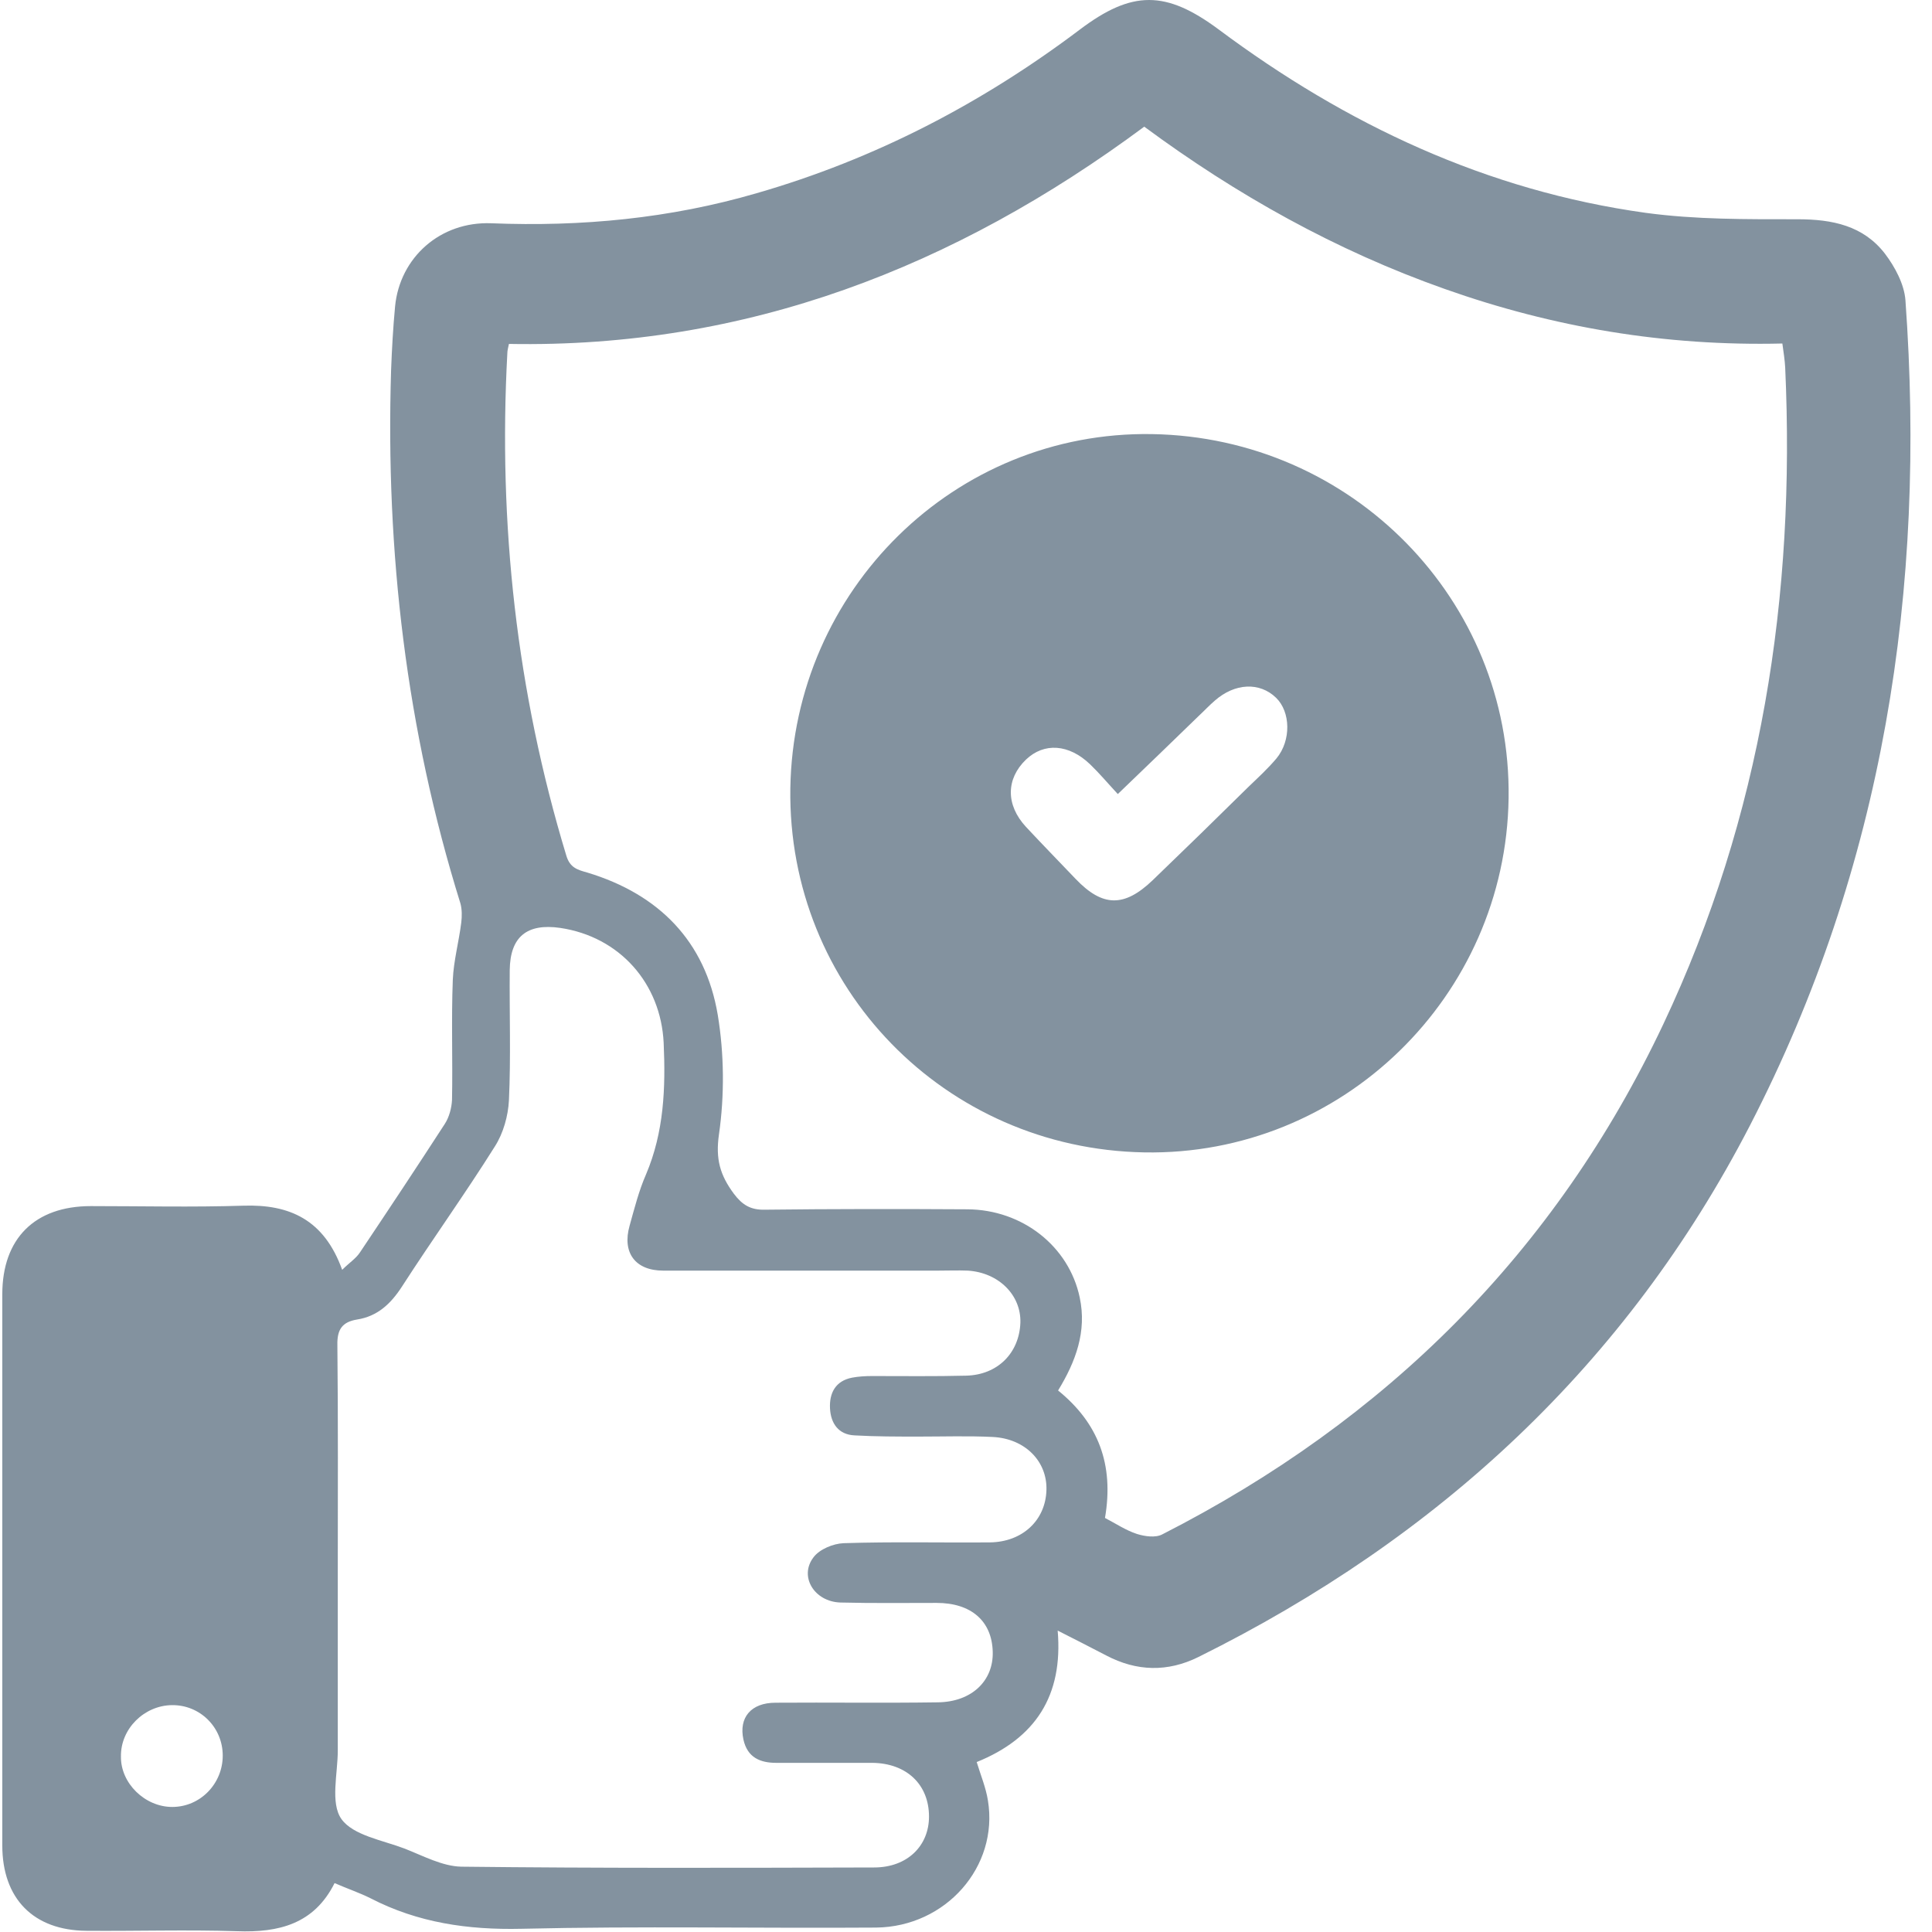
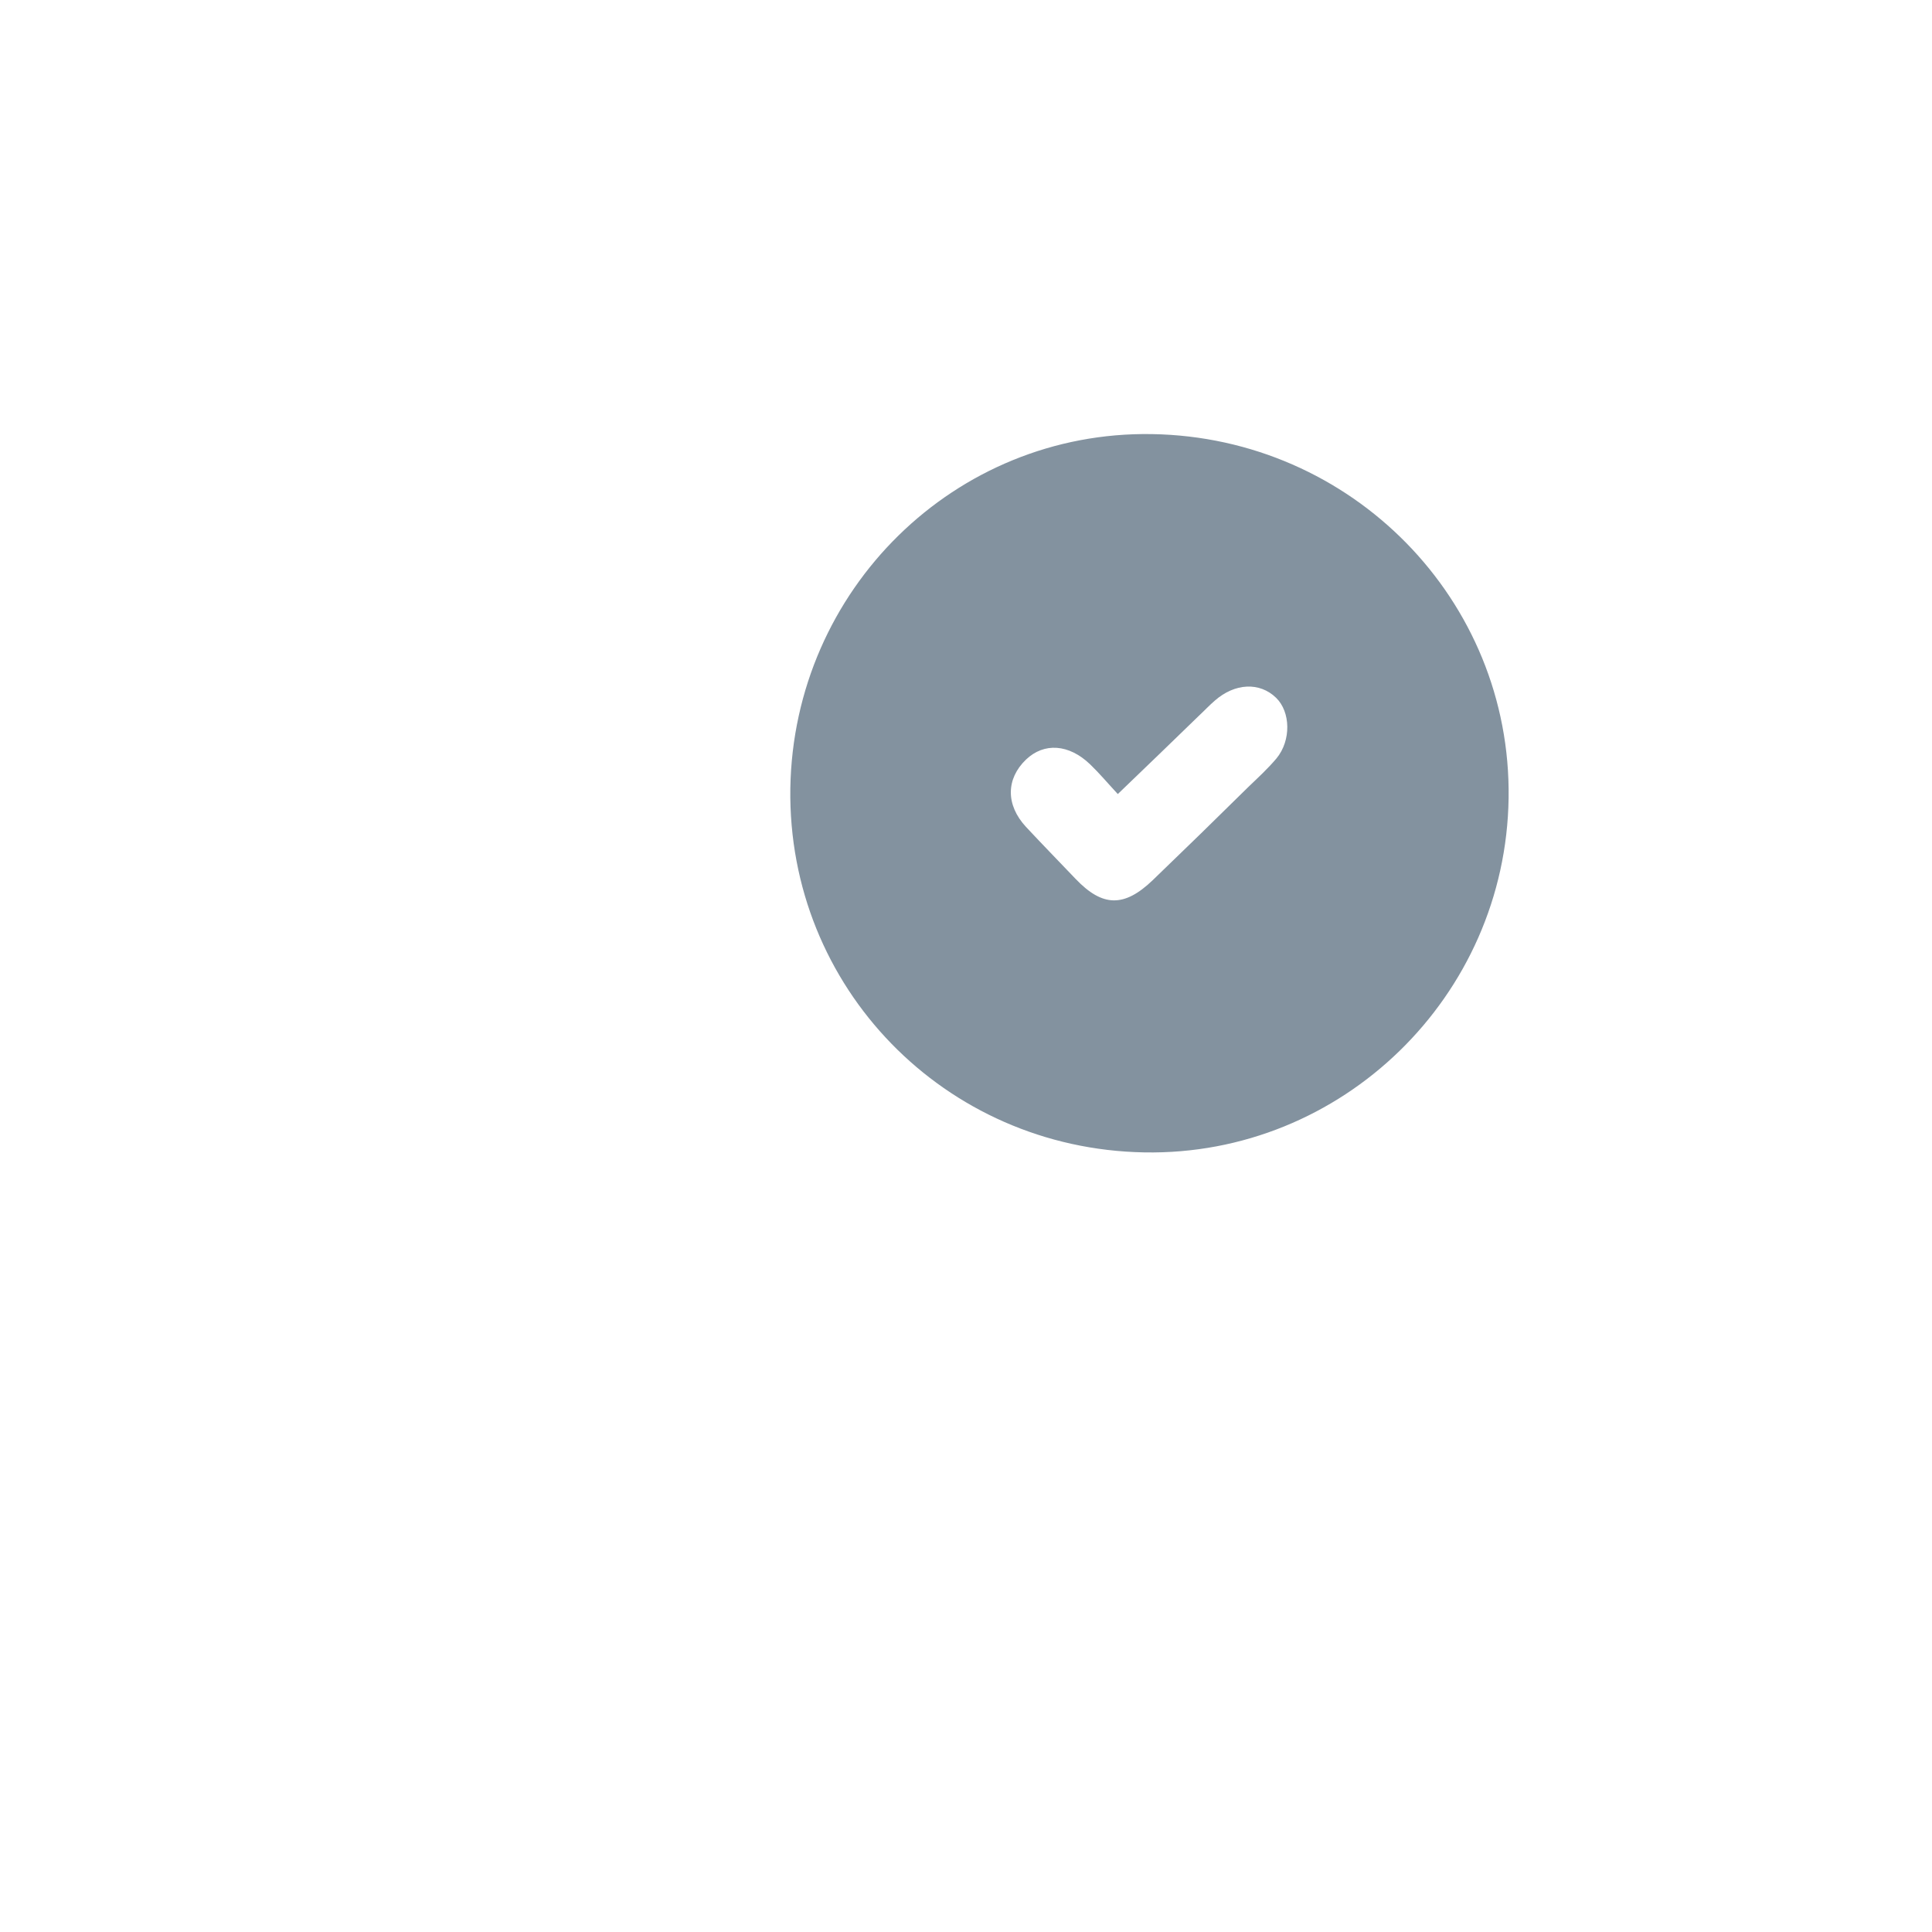
<svg xmlns="http://www.w3.org/2000/svg" width="80" height="80" viewBox="0 0 80 80" fill="none">
  <g clip-path="url(#clip0_40_2811)">
-     <path d="M43.796 67.519C44.028 70.224 42.867 71.983 40.443 72.963C40.609 73.51 40.825 74.025 40.908 74.556C41.356 77.295 39.165 79.784 36.277 79.817C31.381 79.851 26.485 79.751 21.588 79.867C19.381 79.917 17.306 79.618 15.348 78.606C14.883 78.373 14.385 78.207 13.854 77.975C13.008 79.668 11.547 80.033 9.804 79.967C7.73 79.9 5.655 79.967 3.58 79.95C1.389 79.934 0.095 78.622 0.095 76.415C0.095 68.813 0.095 61.195 0.095 53.593C0.095 51.286 1.439 49.942 3.763 49.942C5.871 49.942 7.962 49.992 10.07 49.925C11.995 49.859 13.422 50.506 14.169 52.581C14.468 52.282 14.734 52.116 14.9 51.867C16.078 50.108 17.257 48.332 18.418 46.539C18.601 46.257 18.701 45.876 18.717 45.544C18.75 43.884 18.684 42.224 18.75 40.564C18.784 39.784 18.999 39.004 19.099 38.208C19.132 37.942 19.132 37.66 19.066 37.411C16.825 30.224 15.962 22.855 16.194 15.336C16.227 14.456 16.277 13.56 16.36 12.681C16.559 10.656 18.236 9.162 20.344 9.245C24.078 9.394 27.746 9.046 31.331 8C36.227 6.589 40.659 4.282 44.709 1.228C46.883 -0.415 48.277 -0.398 50.452 1.212C55.746 5.162 61.572 7.9 68.144 8.813C70.219 9.095 72.327 9.079 74.435 9.079C75.879 9.079 77.157 9.344 78.053 10.506C78.468 11.054 78.85 11.768 78.9 12.431C79.763 24.382 78.003 35.867 72.46 46.606C67.348 56.498 59.564 63.685 49.622 68.614C48.344 69.245 47.066 69.212 45.804 68.548C45.157 68.216 44.493 67.867 43.796 67.519ZM45.755 62.855C46.203 63.087 46.618 63.369 47.082 63.519C47.398 63.618 47.846 63.685 48.128 63.535C57.406 58.805 64.41 51.851 68.875 42.407C72.941 33.792 74.352 24.68 73.921 15.22C73.904 14.905 73.854 14.589 73.804 14.224C68.958 14.34 64.327 13.56 59.829 11.967C55.315 10.373 51.199 8.066 47.381 5.245C39.53 11.07 30.9 14.423 21.074 14.241C21.041 14.407 21.008 14.506 21.008 14.622C20.626 21.693 21.389 28.631 23.447 35.419C23.597 35.934 23.912 36.017 24.327 36.133C27.282 37.029 29.207 38.971 29.721 42.025C29.987 43.635 30.003 45.361 29.771 46.971C29.622 48 29.821 48.664 30.385 49.427C30.734 49.892 31.082 50.108 31.68 50.091C34.468 50.058 37.273 50.058 40.062 50.075C42.335 50.091 44.261 51.602 44.709 53.726C45.008 55.137 44.543 56.382 43.813 57.577C45.472 58.921 46.136 60.631 45.755 62.855ZM13.987 65.095C13.987 67.552 13.987 70.025 13.987 72.481C13.987 73.444 13.671 74.656 14.136 75.32C14.617 76 15.846 76.199 16.759 76.548C17.522 76.847 18.319 77.278 19.099 77.295C24.792 77.361 30.485 77.344 36.194 77.328C37.572 77.328 38.468 76.431 38.468 75.22C38.468 73.892 37.539 73.013 36.128 72.996C34.8 72.996 33.472 72.996 32.145 72.996C31.481 72.996 30.95 72.78 30.784 72.033C30.584 71.12 31.099 70.506 32.111 70.506C34.352 70.49 36.593 70.523 38.833 70.49C40.244 70.473 41.14 69.593 41.107 68.398C41.074 67.12 40.211 66.373 38.783 66.373C37.456 66.373 36.128 66.39 34.8 66.357C33.721 66.324 33.074 65.278 33.688 64.481C33.937 64.149 34.501 63.917 34.933 63.9C36.958 63.834 38.966 63.884 40.991 63.867C42.335 63.851 43.298 62.954 43.331 61.693C43.364 60.514 42.452 59.569 41.107 59.502C40.095 59.452 39.066 59.486 38.037 59.486C37.157 59.486 36.261 59.486 35.381 59.436C34.717 59.403 34.402 58.938 34.369 58.324C34.335 57.676 34.601 57.178 35.282 57.046C35.547 56.996 35.829 56.979 36.111 56.979C37.406 56.979 38.717 56.996 40.012 56.963C41.306 56.929 42.203 56.033 42.252 54.772C42.286 53.627 41.356 52.697 40.078 52.614C39.663 52.597 39.248 52.614 38.833 52.614C35.049 52.614 31.265 52.614 27.464 52.614C26.302 52.614 25.755 51.867 26.07 50.755C26.269 50.041 26.452 49.311 26.75 48.631C27.497 46.871 27.564 45.046 27.481 43.187C27.364 40.714 25.655 38.788 23.198 38.423C21.821 38.224 21.124 38.788 21.107 40.166C21.091 41.959 21.157 43.768 21.074 45.56C21.041 46.208 20.842 46.921 20.493 47.469C19.265 49.427 17.904 51.319 16.642 53.278C16.178 53.992 15.63 54.506 14.784 54.639C14.169 54.739 13.954 55.054 13.97 55.701C14.003 58.788 13.987 61.942 13.987 65.095ZM7.132 74.822C8.294 74.822 9.223 73.859 9.223 72.697C9.223 71.519 8.277 70.589 7.115 70.606C5.97 70.622 4.991 71.585 5.008 72.73C4.991 73.842 6.003 74.822 7.132 74.822Z" fill="#83929F" />
    <path d="M47.697 17.975C55.979 18.108 62.585 24.846 62.468 33.046C62.352 41.261 55.564 47.867 47.381 47.718C39.116 47.569 32.609 40.88 32.726 32.647C32.858 24.415 39.547 17.842 47.697 17.975ZM46.286 32.88C45.854 32.415 45.522 32.017 45.141 31.651C44.261 30.805 43.232 30.739 42.485 31.452C41.655 32.249 41.639 33.328 42.485 34.241C43.166 34.971 43.863 35.685 44.543 36.398C45.655 37.56 46.551 37.577 47.73 36.448C49.058 35.17 50.385 33.876 51.697 32.581C52.095 32.199 52.51 31.817 52.858 31.402C53.472 30.656 53.439 29.477 52.842 28.896C52.161 28.232 51.132 28.282 50.302 29.012C50.07 29.212 49.871 29.427 49.639 29.643C48.56 30.689 47.481 31.735 46.286 32.88Z" fill="#83929F" />
  </g>
  <defs>
    <clipPath id="clip0_40_2811">
      <rect width="79.17" height="80" fill="white" transform="translate(0.095)" />
    </clipPath>
  </defs>
</svg>